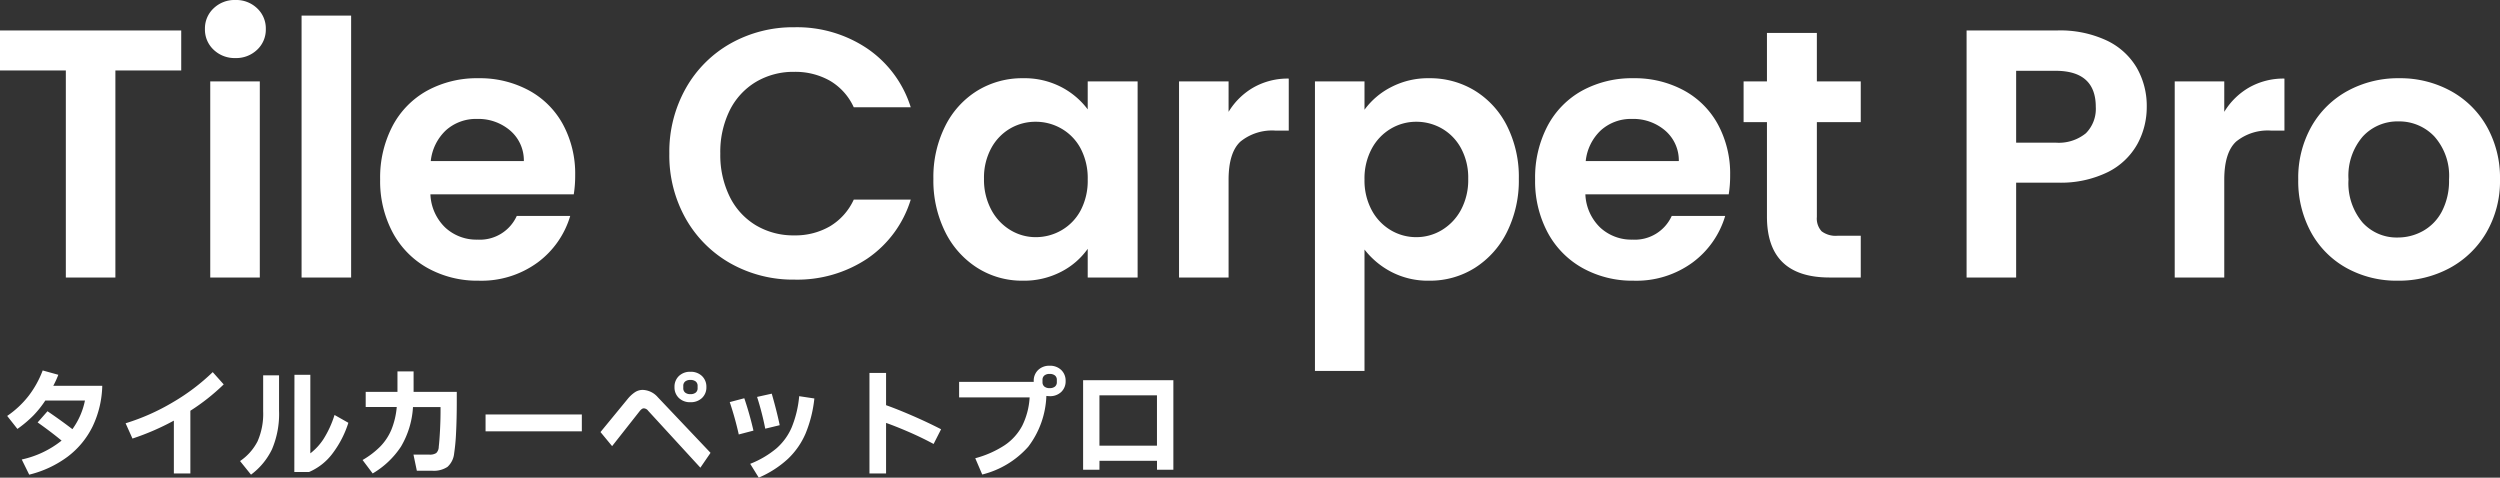
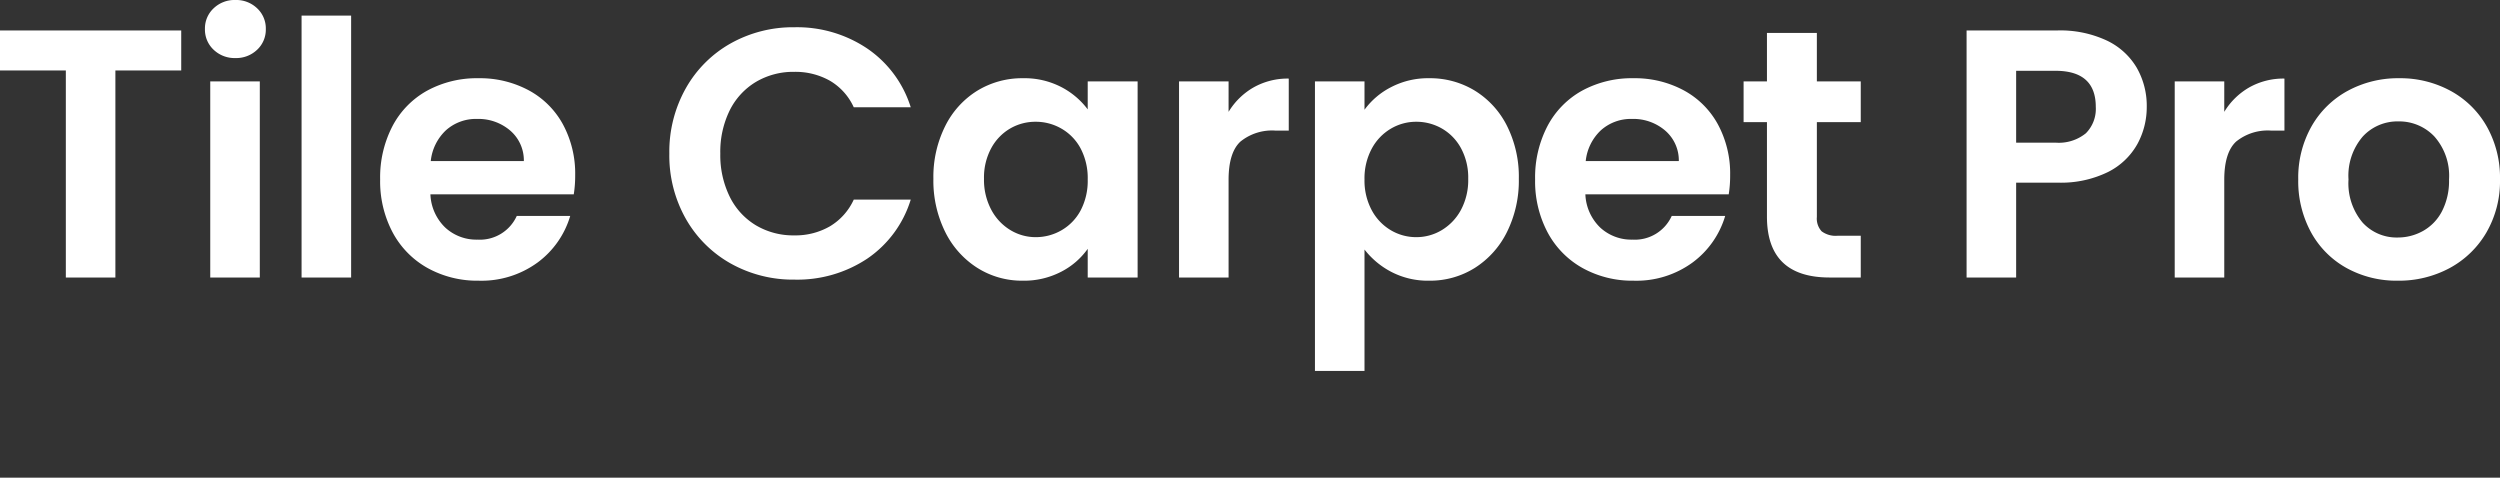
<svg xmlns="http://www.w3.org/2000/svg" width="353.15" height="67.475" viewBox="0 0 353.15 67.475">
  <rect x="0" y="0" width="353.15" height="67.475" fill="#333333" stroke="none" />
  <g id="グループ_166" data-name="グループ 166" transform="translate(-151.6 -8030.8)">
    <path id="パス_379" data-name="パス 379" d="M27.2-34.9v5.65H17.9V0h-7V-29.25H1.6V-34.9ZM34.85-31a4.265,4.265,0,0,1-3.075-1.175A3.888,3.888,0,0,1,30.55-35.1a3.888,3.888,0,0,1,1.225-2.925A4.265,4.265,0,0,1,34.85-39.2a4.265,4.265,0,0,1,3.075,1.175A3.888,3.888,0,0,1,39.15-35.1a3.888,3.888,0,0,1-1.225,2.925A4.265,4.265,0,0,1,34.85-31Zm3.45,3.3V0h-7V-27.7ZM51.2-37V0h-7V-37ZM82.85-14.45a16.521,16.521,0,0,1-.2,2.7H62.4a6.887,6.887,0,0,0,2.1,4.7,6.475,6.475,0,0,0,4.55,1.7A5.716,5.716,0,0,0,74.6-8.7h7.55a12.618,12.618,0,0,1-4.6,6.575A13.429,13.429,0,0,1,69.2.45a14.45,14.45,0,0,1-7.175-1.775,12.493,12.493,0,0,1-4.95-5.025,15.4,15.4,0,0,1-1.775-7.5,15.684,15.684,0,0,1,1.75-7.55,12.211,12.211,0,0,1,4.9-5,14.679,14.679,0,0,1,7.25-1.75,14.563,14.563,0,0,1,7.075,1.7,11.964,11.964,0,0,1,4.85,4.825A14.6,14.6,0,0,1,82.85-14.45Zm-7.25-2a5.551,5.551,0,0,0-1.95-4.325A6.908,6.908,0,0,0,69-22.4a6.354,6.354,0,0,0-4.375,1.575A6.925,6.925,0,0,0,62.45-16.45ZM96.15-17.5a18.281,18.281,0,0,1,2.325-9.225,16.6,16.6,0,0,1,6.35-6.35,18.018,18.018,0,0,1,9.025-2.275,17.753,17.753,0,0,1,10.25,3,15.686,15.686,0,0,1,6.15,8.3H122.2a8.343,8.343,0,0,0-3.375-3.75,9.9,9.9,0,0,0-5.025-1.25,10.338,10.338,0,0,0-5.425,1.425,9.724,9.724,0,0,0-3.7,4.025,13.269,13.269,0,0,0-1.325,6.1,13.308,13.308,0,0,0,1.325,6.075,9.691,9.691,0,0,0,3.7,4.05A10.338,10.338,0,0,0,113.8-5.95a9.751,9.751,0,0,0,5.025-1.275A8.495,8.495,0,0,0,122.2-11h8.05a15.6,15.6,0,0,1-6.125,8.325A17.829,17.829,0,0,1,113.85.3a18.018,18.018,0,0,1-9.025-2.275A16.652,16.652,0,0,1,98.475-8.3,18.144,18.144,0,0,1,96.15-17.5Zm37.3,3.55a16.032,16.032,0,0,1,1.675-7.45,12.277,12.277,0,0,1,4.55-5,12.114,12.114,0,0,1,6.425-1.75,11.286,11.286,0,0,1,5.425,1.25,11.008,11.008,0,0,1,3.725,3.15V-27.7h7.05V0h-7.05V-4.05a10.412,10.412,0,0,1-3.725,3.225A11.4,11.4,0,0,1,146.05.45a11.772,11.772,0,0,1-6.375-1.8,12.6,12.6,0,0,1-4.55-5.075A16.3,16.3,0,0,1,133.45-13.95Zm21.8.1a8.979,8.979,0,0,0-1-4.375,7.051,7.051,0,0,0-2.7-2.8A7.216,7.216,0,0,0,147.9-22a7.089,7.089,0,0,0-3.6.95,7.154,7.154,0,0,0-2.675,2.775A8.693,8.693,0,0,0,140.6-13.95a8.979,8.979,0,0,0,1.025,4.375,7.38,7.38,0,0,0,2.7,2.875,6.859,6.859,0,0,0,3.575,1,7.216,7.216,0,0,0,3.65-.975,7.051,7.051,0,0,0,2.7-2.8A8.979,8.979,0,0,0,155.25-13.85Zm19.9-9.55a9.841,9.841,0,0,1,3.525-3.45,9.8,9.8,0,0,1,4.975-1.25v7.35H181.8a7.09,7.09,0,0,0-4.975,1.55q-1.675,1.55-1.675,5.4V0h-7V-27.7h7Zm19.2-.3a10.63,10.63,0,0,1,3.725-3.175A11.289,11.289,0,0,1,203.5-28.15a12.114,12.114,0,0,1,6.425,1.75,12.312,12.312,0,0,1,4.55,4.975,15.993,15.993,0,0,1,1.675,7.475,16.3,16.3,0,0,1-1.675,7.525,12.6,12.6,0,0,1-4.55,5.075A11.86,11.86,0,0,1,203.5.45,11.177,11.177,0,0,1,198.125-.8a11.531,11.531,0,0,1-3.775-3.15V13.2h-7V-27.7h7ZM209-13.95a8.693,8.693,0,0,0-1.025-4.325,7.1,7.1,0,0,0-2.7-2.775A7.225,7.225,0,0,0,201.65-22a6.992,6.992,0,0,0-3.575.975,7.237,7.237,0,0,0-2.7,2.825,8.835,8.835,0,0,0-1.025,4.35,8.835,8.835,0,0,0,1.025,4.35,7.237,7.237,0,0,0,2.7,2.825,6.991,6.991,0,0,0,3.575.975,6.947,6.947,0,0,0,3.625-1,7.423,7.423,0,0,0,2.7-2.85A8.943,8.943,0,0,0,209-13.95Zm37-.5a16.52,16.52,0,0,1-.2,2.7H225.55a6.887,6.887,0,0,0,2.1,4.7,6.475,6.475,0,0,0,4.55,1.7,5.716,5.716,0,0,0,5.55-3.35h7.55a12.618,12.618,0,0,1-4.6,6.575A13.429,13.429,0,0,1,232.35.45a14.449,14.449,0,0,1-7.175-1.775,12.493,12.493,0,0,1-4.95-5.025,15.4,15.4,0,0,1-1.775-7.5,15.684,15.684,0,0,1,1.75-7.55,12.211,12.211,0,0,1,4.9-5,14.679,14.679,0,0,1,7.25-1.75,14.563,14.563,0,0,1,7.075,1.7,11.965,11.965,0,0,1,4.85,4.825A14.6,14.6,0,0,1,246-14.45Zm-7.25-2a5.551,5.551,0,0,0-1.95-4.325,6.908,6.908,0,0,0-4.65-1.625,6.354,6.354,0,0,0-4.375,1.575A6.925,6.925,0,0,0,225.6-16.45Zm19.5-5.5v13.4a2.648,2.648,0,0,0,.675,2.025A3.316,3.316,0,0,0,261.2-5.9h3.25V0h-4.4q-8.85,0-8.85-8.6V-21.95h-3.3V-27.7h3.3v-6.85h7.05v6.85h6.2v5.75Zm46.6-2.15a10.868,10.868,0,0,1-1.325,5.25,9.732,9.732,0,0,1-4.15,3.95,15.1,15.1,0,0,1-7.125,1.5H286.4V0h-7V-34.9h12.85a15.529,15.529,0,0,1,6.9,1.4,9.753,9.753,0,0,1,4.275,3.85A10.834,10.834,0,0,1,304.85-24.1Zm-12.9,5.05a6.066,6.066,0,0,0,4.3-1.325,4.882,4.882,0,0,0,1.4-3.725q0-5.1-5.7-5.1H286.4v10.15ZM315.8-23.4a9.841,9.841,0,0,1,3.525-3.45A9.8,9.8,0,0,1,324.3-28.1v7.35h-1.85a7.09,7.09,0,0,0-4.975,1.55q-1.675,1.55-1.675,5.4V0h-7V-27.7h7ZM340.3.45a14.59,14.59,0,0,1-7.2-1.775,12.781,12.781,0,0,1-5.025-5.025,15.057,15.057,0,0,1-1.825-7.5,14.737,14.737,0,0,1,1.875-7.5,13.03,13.03,0,0,1,5.125-5.025,14.874,14.874,0,0,1,7.25-1.775,14.874,14.874,0,0,1,7.25,1.775,13.03,13.03,0,0,1,5.125,5.025,14.737,14.737,0,0,1,1.875,7.5,14.436,14.436,0,0,1-1.925,7.5,13.33,13.33,0,0,1-5.2,5.025A15.121,15.121,0,0,1,340.3.45Zm0-6.1a7.282,7.282,0,0,0,3.575-.925A6.722,6.722,0,0,0,346.55-9.35a9.352,9.352,0,0,0,1-4.5,8.338,8.338,0,0,0-2.075-6.075A6.821,6.821,0,0,0,340.4-22.05a6.661,6.661,0,0,0-5.025,2.125,8.464,8.464,0,0,0-2.025,6.075,8.6,8.6,0,0,0,1.975,6.075A6.5,6.5,0,0,0,340.3-5.65Z" transform="translate(150 8070)" fill="#fff" />
-     <path id="パス_380" data-name="パス 380" d="M15.045-11.7A14.017,14.017,0,0,1,13.677-5.95a11.894,11.894,0,0,1-3.519,4.259A15.09,15.09,0,0,1,4.726.85L3.672-1.292A13.638,13.638,0,0,0,9.3-3.961Q7.8-5.2,5.916-6.528L7.31-8.109q1.853,1.258,3.519,2.533A10.4,10.4,0,0,0,12.6-9.622H7A14.306,14.306,0,0,1,5.346-7.54,16.6,16.6,0,0,1,3.06-5.61L1.615-7.446A13.367,13.367,0,0,0,4.658-10.3a13.992,13.992,0,0,0,1.972-3.57l2.21.612A13.835,13.835,0,0,1,8.126-11.7ZM32.2-11.9a29.49,29.49,0,0,1-4.709,3.723V.68H25.16V-6.783A35.2,35.2,0,0,1,19.312-4.25l-.969-2.159a30.611,30.611,0,0,0,6.69-2.975,29.5,29.5,0,0,0,5.618-4.25ZM49.81-6.477A14.316,14.316,0,0,1,47.617-2.2,8.135,8.135,0,0,1,44.251.476H42.177l.017-13.736h2.244v11.1A8.166,8.166,0,0,0,46.3-4.182a14.366,14.366,0,0,0,1.556-3.4Zm-12.036-6.7h2.244v4.981a12.78,12.78,0,0,1-.994,5.457A9.7,9.7,0,0,1,36.057.85L34.51-1.071a7.508,7.508,0,0,0,2.473-2.788,9.655,9.655,0,0,0,.791-4.25Zm21.25,2.329h6.1v1.36q0,2.465-.1,4.4a27.682,27.682,0,0,1-.272,2.941,2.947,2.947,0,0,1-.944,1.9,3.5,3.5,0,0,1-2.151.544H59.483l-.476-2.278h2.244a1.628,1.628,0,0,0,.969-.221,1.24,1.24,0,0,0,.357-.884q.1-.816.178-2.321t.076-2.78V-8.7H58.939a12.387,12.387,0,0,1-1.7,5.593A12.15,12.15,0,0,1,53.244.68l-1.428-1.9a11.812,11.812,0,0,0,2.516-1.921,7.68,7.68,0,0,0,1.556-2.363,11.033,11.033,0,0,0,.757-3.2H52.258v-2.142h4.488v-2.89h2.278ZM82.79-5.27H69.19V-7.65h13.6ZM98.124-9.384A2.248,2.248,0,0,1,96.5-9.979a2.047,2.047,0,0,1-.62-1.547,2.075,2.075,0,0,1,.62-1.555,2.23,2.23,0,0,1,1.624-.6,2.253,2.253,0,0,1,1.64.6,2.075,2.075,0,0,1,.621,1.555,2.047,2.047,0,0,1-.621,1.547A2.271,2.271,0,0,1,98.124-9.384Zm0-1.139a1.147,1.147,0,0,0,.757-.221.775.775,0,0,0,.263-.629v-.306a.775.775,0,0,0-.263-.629,1.147,1.147,0,0,0-.757-.221,1.118,1.118,0,0,0-.74.221.775.775,0,0,0-.264.629v.306a.775.775,0,0,0,.264.629A1.118,1.118,0,0,0,98.124-10.523ZM92.157-8.177a.8.8,0,0,0-.6-.34.5.5,0,0,0-.28.085,1.521,1.521,0,0,0-.3.289l-3.91,4.964L85.425-5.168,89.25-9.826A4.765,4.765,0,0,1,90.3-10.8a2.026,2.026,0,0,1,1.1-.323,2.949,2.949,0,0,1,2.125,1.037l7.446,7.854L99.535-.136ZM108.7-5.644a40.1,40.1,0,0,0-1.156-4.488l2.074-.459q.748,2.618,1.122,4.454ZM106.573-.68a13.409,13.409,0,0,0,3.7-2.176,8.291,8.291,0,0,0,2.167-2.984,15.289,15.289,0,0,0,1.054-4.395l2.142.323a17.817,17.817,0,0,1-1.232,4.93,10.836,10.836,0,0,1-2.5,3.6,14.446,14.446,0,0,1-4.122,2.652Zm-1.615-4.148A45.071,45.071,0,0,0,103.683-9.4l2.057-.544a46.625,46.625,0,0,1,1.292,4.573Zm27.523,1.343q-1.666-.9-3.493-1.692T125.766-6.46V.68H123.42v-14.2h2.346v4.556q1.581.561,3.7,1.479t4.072,1.921Zm16.388-11.05a2.253,2.253,0,0,1,1.641.6,2.075,2.075,0,0,1,.62,1.556,2.047,2.047,0,0,1-.62,1.547,2.271,2.271,0,0,1-1.641.595,4.556,4.556,0,0,1-.459-.034,12.554,12.554,0,0,1-2.559,7.174,12.809,12.809,0,0,1-6.5,3.927l-.986-2.3a14.252,14.252,0,0,0,4.165-1.845A7.6,7.6,0,0,0,145-6.061a10.348,10.348,0,0,0,1.046-4h-9.962v-2.193h10.54v-.119a2.075,2.075,0,0,1,.62-1.556A2.23,2.23,0,0,1,148.869-14.535Zm1.02,2.006a.775.775,0,0,0-.264-.629,1.147,1.147,0,0,0-.757-.221,1.118,1.118,0,0,0-.74.221.775.775,0,0,0-.264.629v.306a.775.775,0,0,0,.264.629,1.118,1.118,0,0,0,.74.221,1.147,1.147,0,0,0,.757-.221.775.775,0,0,0,.264-.629ZM155.907.153H153.6V-12.495h12.75V.153h-2.312V-1.105h-8.126Zm0-10.506v7.106h8.126v-7.106Z" transform="translate(151 8097)" fill="#fff" />
  </g>
</svg>